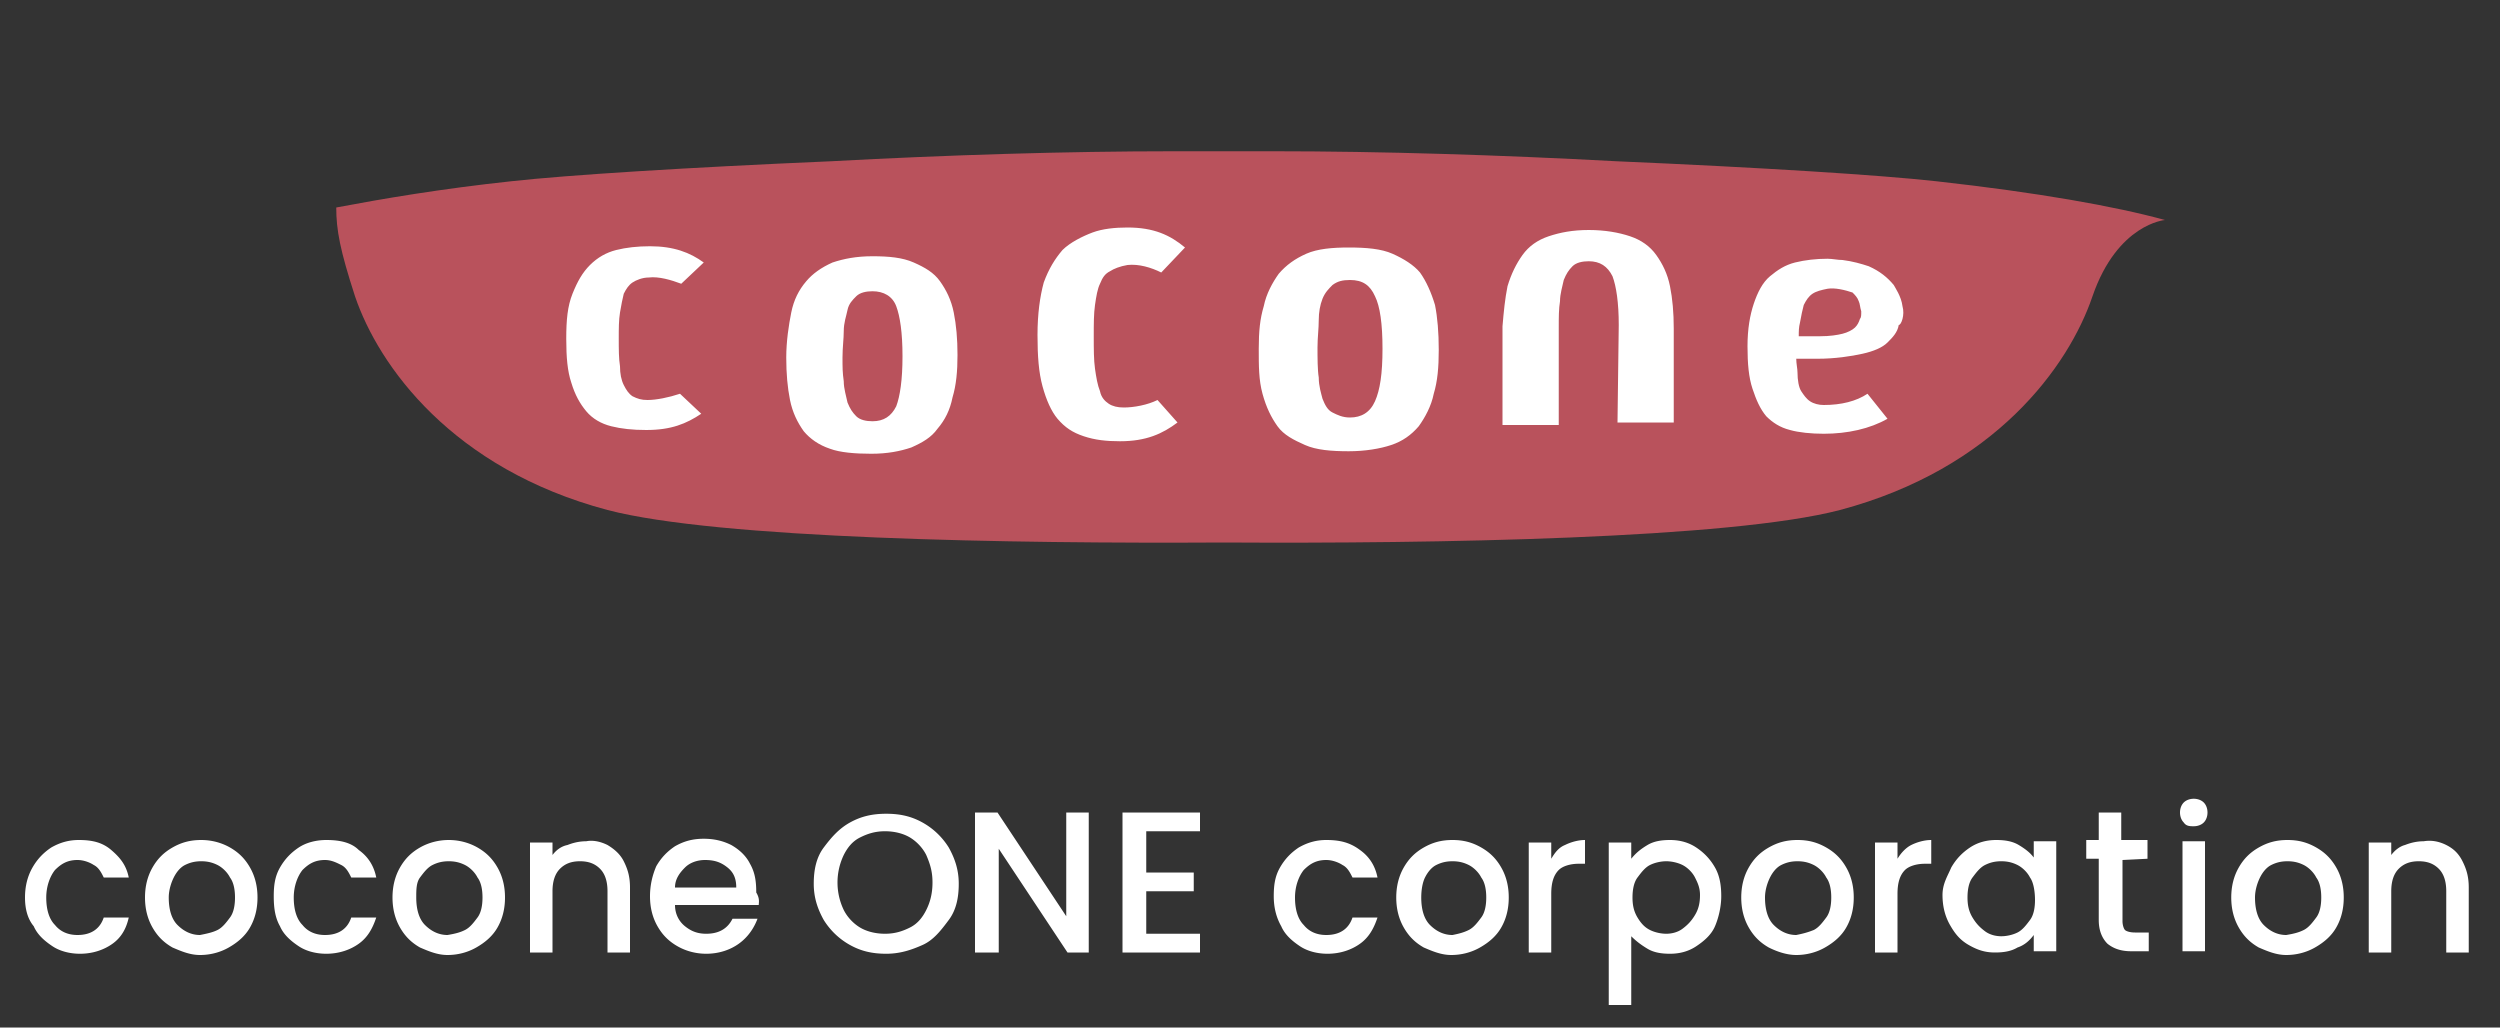
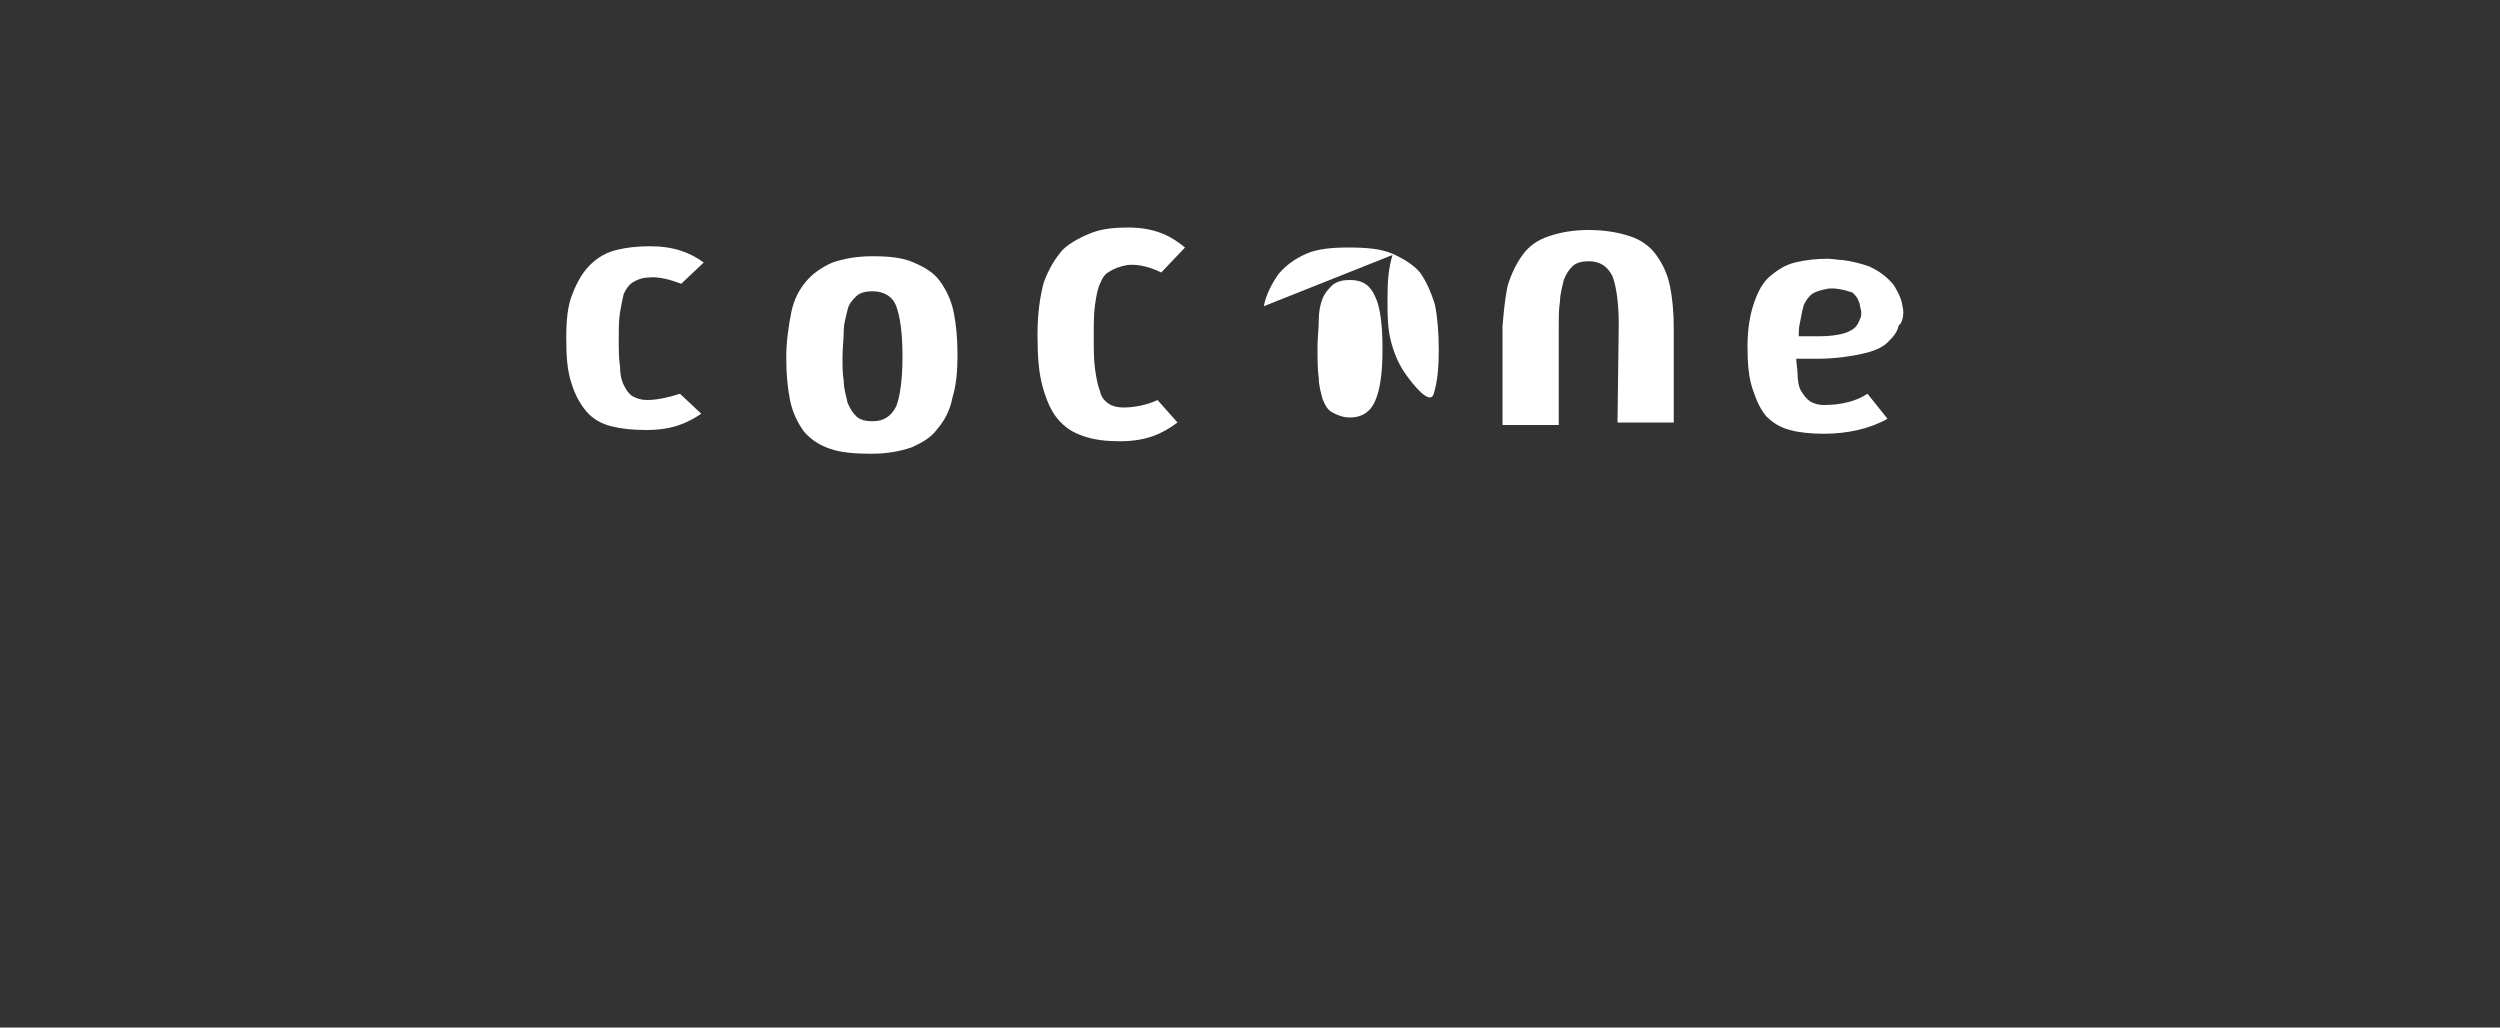
<svg xmlns="http://www.w3.org/2000/svg" version="1.1" id="_レイヤー_1" x="0" y="0" viewBox="0 0 200 82.2" style="enable-background:new 0 0 200 82.2" xml:space="preserve">
  <rect x="0" y="0" width="200" height="82.2" fill="#333333" stroke="none" />
  <style>.st0{fill:#fff}</style>
-   <path class="st0" d="M2.6 69.4c.4-.7.9-1.2 1.5-1.6.7-.4 1.4-.6 2.2-.6 1.1 0 1.9.2 2.6.8s1.2 1.2 1.4 2.2h-2c-.2-.4-.4-.8-.8-1-.3-.2-.8-.4-1.3-.4-.8 0-1.3.3-1.8.8-.4.5-.7 1.3-.7 2.2s.2 1.7.7 2.2c.4.5 1 .8 1.8.8 1.1 0 1.8-.5 2.1-1.4h2c-.2.9-.6 1.6-1.3 2.1-.7.5-1.6.8-2.6.8-.8 0-1.6-.2-2.2-.6s-1.2-.9-1.5-1.6c-.5-.6-.7-1.4-.7-2.3s.2-1.7.6-2.4zm11.2 6.4c-.7-.4-1.2-.9-1.6-1.6-.4-.7-.6-1.5-.6-2.4s.2-1.7.6-2.4c.4-.7.9-1.2 1.6-1.6.7-.4 1.4-.6 2.3-.6.8 0 1.6.2 2.3.6.7.4 1.2.9 1.6 1.6.4.7.6 1.5.6 2.4s-.2 1.7-.6 2.4c-.4.7-1 1.2-1.7 1.6s-1.5.6-2.3.6-1.5-.3-2.2-.6zm3.6-1.4c.4-.2.7-.6 1-1 .3-.4.4-1 .4-1.6s-.1-1.2-.4-1.6c-.2-.4-.6-.8-1-1s-.8-.3-1.3-.3-.9.1-1.3.3c-.4.2-.7.6-.9 1s-.4 1-.4 1.6c0 .9.2 1.7.7 2.2s1.1.8 1.8.8c.5-.1 1-.2 1.4-.4zm5-5c.4-.7.9-1.2 1.5-1.6.6-.4 1.4-.6 2.2-.6 1.1 0 2 .2 2.6.8.7.5 1.2 1.2 1.4 2.2h-2c-.2-.4-.4-.8-.8-1-.4-.2-.8-.4-1.3-.4-.8 0-1.3.3-1.8.8-.4.5-.7 1.3-.7 2.2s.2 1.7.7 2.2c.4.5 1 .8 1.8.8 1.1 0 1.8-.5 2.1-1.4h2c-.3.9-.7 1.6-1.4 2.1s-1.6.8-2.6.8c-.8 0-1.6-.2-2.2-.6s-1.2-.9-1.5-1.6c-.4-.7-.5-1.5-.5-2.4s.1-1.6.5-2.3zm11.2 6.4c-.7-.4-1.2-.9-1.6-1.6-.4-.7-.6-1.5-.6-2.4s.2-1.7.6-2.4c.4-.7.9-1.2 1.6-1.6.7-.4 1.5-.6 2.3-.6s1.6.2 2.3.6c.7.4 1.2.9 1.6 1.6.4.7.6 1.5.6 2.4s-.2 1.7-.6 2.4c-.4.7-1 1.2-1.7 1.6s-1.5.6-2.3.6-1.5-.3-2.2-.6zm3.6-1.4c.4-.2.7-.6 1-1 .3-.4.4-1 .4-1.6s-.1-1.2-.4-1.6c-.2-.4-.6-.8-1-1s-.8-.3-1.3-.3-.9.1-1.3.3c-.4.2-.7.6-1 1s-.3 1-.3 1.6c0 .9.2 1.7.7 2.2s1.1.8 1.8.8c.6-.1 1-.2 1.4-.4zm11.4-6.8c.5.3 1 .7 1.3 1.3.3.6.5 1.2.5 2.1v5.2h-1.8v-4.9c0-.8-.2-1.4-.6-1.8-.4-.4-.9-.6-1.6-.6s-1.2.2-1.6.6-.6 1-.6 1.8v4.9h-1.8v-8.8h1.8v1c.3-.4.7-.7 1.2-.8.5-.2 1-.3 1.5-.3.5-.1 1.1 0 1.7.3zm12.1 4.8H54c0 .7.3 1.3.8 1.7.5.4 1 .6 1.7.6 1 0 1.7-.4 2.1-1.2h2c-.3.8-.8 1.5-1.5 2s-1.6.8-2.6.8c-.8 0-1.6-.2-2.3-.6-.7-.4-1.2-.9-1.6-1.6-.4-.7-.6-1.5-.6-2.4s.2-1.7.5-2.4c.4-.7.9-1.2 1.5-1.6.7-.4 1.4-.6 2.3-.6s1.6.2 2.2.5c.7.4 1.2.9 1.5 1.5.4.7.5 1.4.5 2.3.3.5.2.8.2 1zM58.9 71c0-.7-.2-1.2-.7-1.6s-1-.6-1.8-.6c-.6 0-1.2.2-1.6.6s-.8.9-.8 1.6h4.9zm9.1 4.6c-.9-.5-1.6-1.2-2.1-2-.5-.9-.8-1.8-.8-2.9s.2-2.1.8-2.9 1.2-1.5 2.1-2 1.8-.7 2.9-.7 2 .2 2.9.7 1.6 1.2 2.1 2c.5.9.8 1.8.8 2.9s-.2 2.1-.8 2.9-1.2 1.6-2.1 2-1.8.7-2.9.7-2-.2-2.9-.7zm4.8-1.4c.6-.3 1-.8 1.3-1.4.3-.6.5-1.3.5-2.2s-.2-1.5-.5-2.2c-.3-.6-.8-1.1-1.3-1.4s-1.2-.5-2-.5-1.4.2-2 .5-1 .8-1.3 1.4a5.09 5.09 0 0 0 0 4.4c.3.6.8 1.1 1.3 1.4s1.2.5 2 .5 1.4-.2 2-.5zm14.4 2h-1.8l-5.5-8.3v8.3H78V65h1.8l5.5 8.3V65h1.8v11.2zm4.5-9.7v3.3h3.8v1.5h-3.8v3.4H96v1.5h-6.2V65H96v1.5h-4.3zm10.7 2.9c.4-.7.9-1.2 1.5-1.6.7-.4 1.4-.6 2.2-.6 1.1 0 1.9.2 2.7.8.7.5 1.2 1.2 1.4 2.2h-2c-.2-.4-.4-.8-.8-1-.3-.2-.8-.4-1.3-.4-.8 0-1.3.3-1.8.8-.4.5-.7 1.3-.7 2.2s.2 1.7.7 2.2c.4.5 1 .8 1.8.8 1.1 0 1.8-.5 2.1-1.4h2c-.3.9-.7 1.6-1.4 2.1s-1.6.8-2.6.8c-.8 0-1.6-.2-2.2-.6s-1.2-.9-1.5-1.6c-.4-.7-.6-1.5-.6-2.4s.1-1.6.5-2.3zm11.5 6.4c-.7-.4-1.2-.9-1.6-1.6-.4-.7-.6-1.5-.6-2.4s.2-1.7.6-2.4c.4-.7.9-1.2 1.6-1.6.7-.4 1.4-.6 2.3-.6s1.6.2 2.3.6c.7.4 1.2.9 1.6 1.6.4.7.6 1.5.6 2.4s-.2 1.7-.6 2.4c-.4.7-1 1.2-1.7 1.6-.7.4-1.5.6-2.3.6s-1.5-.3-2.2-.6zm3.6-1.4c.4-.2.7-.6 1-1 .3-.4.4-1 .4-1.6s-.1-1.2-.4-1.6c-.2-.4-.6-.8-1-1s-.8-.3-1.3-.3-.9.1-1.3.3c-.4.2-.7.6-.9 1-.2.4-.3 1-.3 1.6 0 .9.2 1.7.7 2.2s1.1.8 1.8.8c.5-.1.9-.2 1.3-.4zm7.7-6.8c.4-.2 1-.4 1.6-.4v1.9h-.5c-.7 0-1.3.2-1.6.5-.4.4-.6 1-.6 1.9v4.7h-1.8v-8.8h1.8v1.3c.3-.5.6-.9 1.1-1.1zm6.6 0c.5-.3 1.1-.4 1.8-.4.8 0 1.5.2 2.1.6s1.1.9 1.5 1.6c.4.7.5 1.5.5 2.3s-.2 1.7-.5 2.4-.9 1.2-1.5 1.6-1.3.6-2.1.6c-.7 0-1.3-.1-1.8-.4-.5-.3-.9-.6-1.3-1v5.5h-1.8v-13h1.8v1.3c.4-.5.8-.8 1.3-1.1zm3.8 2.6c-.2-.4-.6-.8-1-1s-.9-.3-1.3-.3-.9.1-1.3.3c-.4.2-.7.6-1 1s-.4 1-.4 1.6.1 1.1.4 1.6.6.8 1 1c.4.2.9.3 1.3.3s.9-.1 1.3-.4.7-.6 1-1.1.4-1 .4-1.6-.2-1-.4-1.4zm5.9 5.6c-.7-.4-1.2-.9-1.6-1.6-.4-.7-.6-1.5-.6-2.4s.2-1.7.6-2.4c.4-.7.9-1.2 1.6-1.6.7-.4 1.4-.6 2.3-.6s1.6.2 2.3.6c.7.4 1.2.9 1.6 1.6.4.7.6 1.5.6 2.4s-.2 1.7-.6 2.4c-.4.7-1 1.2-1.7 1.6s-1.5.6-2.3.6-1.6-.3-2.2-.6zm3.6-1.4c.4-.2.7-.6 1-1 .3-.4.4-1 .4-1.6s-.1-1.2-.4-1.6c-.2-.4-.6-.8-1-1-.4-.2-.8-.3-1.3-.3s-.9.1-1.3.3c-.4.2-.7.6-.9 1s-.4 1-.4 1.6c0 .9.2 1.7.7 2.2s1.1.8 1.8.8c.5-.1.9-.2 1.4-.4zm7.8-6.8c.4-.2 1-.4 1.6-.4v1.9h-.5c-.7 0-1.3.2-1.6.5-.4.4-.6 1-.6 1.9v4.7H150v-8.8h1.8v1.3c.3-.5.7-.9 1.1-1.1zm3.2 1.8c.4-.7.9-1.2 1.5-1.6s1.3-.6 2.1-.6c.7 0 1.3.1 1.8.4.5.3.9.6 1.2 1v-1.3h1.8v8.8h-1.8v-1.3c-.3.4-.7.8-1.3 1-.5.3-1.1.4-1.8.4-.8 0-1.4-.2-2.1-.6s-1.1-.9-1.5-1.6-.6-1.5-.6-2.4.4-1.5.7-2.2zm6.3.8c-.2-.4-.6-.8-1-1s-.8-.3-1.3-.3-.9.1-1.3.3-.7.6-1 1-.4 1-.4 1.6.1 1.1.4 1.6.6.8 1 1.1.9.4 1.3.4.9-.1 1.3-.3.7-.6 1-1 .4-1 .4-1.6-.1-1.4-.4-1.8zm7.4-1.4v4.9c0 .3.1.6.2.7s.4.2.8.2h1.1v1.5h-1.4c-.8 0-1.4-.2-1.9-.6-.4-.4-.7-1-.7-1.9v-4.9h-1v-1.5h1V65h1.8v2.2h2.1v1.5l-2 .1zm4.9-3c-.2-.2-.3-.5-.3-.8s.1-.6.3-.8.5-.3.8-.3.6.1.8.3c.2.2.3.5.3.8s-.1.6-.3.8c-.2.2-.5.3-.8.3s-.6 0-.8-.3zm1.7 1.5v8.8h-1.8v-8.8h1.8zm4.3 8.5c-.7-.4-1.2-.9-1.6-1.6-.4-.7-.6-1.5-.6-2.4s.2-1.7.6-2.4c.4-.7.9-1.2 1.6-1.6.7-.4 1.4-.6 2.3-.6s1.6.2 2.3.6c.7.4 1.2.9 1.6 1.6.4.7.6 1.5.6 2.4s-.2 1.7-.6 2.4c-.4.7-1 1.2-1.7 1.6s-1.5.6-2.3.6-1.5-.3-2.2-.6zm3.6-1.4c.4-.2.7-.6 1-1 .3-.4.4-1 .4-1.6s-.1-1.2-.4-1.6c-.2-.4-.6-.8-1-1-.4-.2-.8-.3-1.3-.3s-.9.1-1.3.3c-.4.2-.7.6-.9 1s-.4 1-.4 1.6c0 .9.2 1.7.7 2.2s1.1.8 1.8.8c.6-.1 1-.2 1.4-.4zm11.4-6.8c.6.3 1 .7 1.3 1.3.3.6.5 1.2.5 2.1v5.2h-1.8v-4.9c0-.8-.2-1.4-.6-1.8-.4-.4-.9-.6-1.6-.6s-1.2.2-1.6.6c-.4.4-.6 1-.6 1.8v4.9h-1.8v-8.8h1.8v1c.3-.4.7-.7 1.1-.8.5-.2 1-.3 1.5-.3.6-.1 1.2 0 1.8.3z" />
-   <path d="M154.9 14.5c-4.5-.5-14-1.1-25.6-1.6-9.2-.5-18.8-.8-27.5-.8H94c-8.7 0-18.3.3-27.5.8-11.6.5-21.1 1.1-25.6 1.6-5.6.6-10.3 1.4-14 2.1 0 1.8.3 3.4 1.5 7.1 1.9 5.6 7.8 13.8 20.2 17.1 8.8 2.3 32.2 2.7 49.3 2.6 17 .1 40.5-.3 49.3-2.6 12.4-3.3 18.3-11.5 20.2-17.1 2-5.8 5.8-6.1 5.8-6.1-4-1.1-10.2-2.2-18.3-3.1z" style="fill:#b9525c" />
-   <path class="st0" d="M63.3 25c.2-1 .6-1.8 1.2-2.5.5-.6 1.2-1.1 2.1-1.5.9-.3 1.9-.5 3.2-.5 1.3 0 2.4.1 3.3.5s1.6.8 2.1 1.5.9 1.5 1.1 2.5c.2 1 .3 2.1.3 3.4s-.1 2.4-.4 3.4c-.2 1-.6 1.8-1.2 2.5-.5.7-1.2 1.1-2.1 1.5-.9.3-1.9.5-3.2.5-1.3 0-2.5-.1-3.3-.4-.9-.3-1.6-.8-2.1-1.4-.5-.7-.9-1.5-1.1-2.5-.2-1-.3-2.1-.3-3.4s.2-2.6.4-3.6zm4.2 5.5c0 .6.2 1.2.3 1.7.2.5.4.8.7 1.1.3.3.8.4 1.3.4.9 0 1.5-.4 1.9-1.2.3-.8.5-2.1.5-4s-.2-3.2-.5-4c-.3-.8-1-1.2-1.9-1.2-.5 0-1 .1-1.3.4-.3.3-.6.6-.7 1.1s-.3 1-.3 1.7c0 .6-.1 1.3-.1 2.1s0 1.2.1 1.9zm22.4 2.1c-.5 0-.9-.1-1.2-.3-.3-.2-.6-.5-.7-1-.2-.5-.3-1.1-.4-1.8-.1-.7-.1-1.6-.1-2.6s0-1.8.1-2.5.2-1.3.4-1.7c.2-.5.4-.8.8-1 .3-.2.8-.4 1.4-.5.9-.1 1.9.2 2.7.6l1.9-2c-1.2-1-2.5-1.6-4.6-1.6-1 0-2 .1-2.8.4s-1.8.8-2.4 1.4c-.6.7-1.1 1.5-1.5 2.6-.3 1.1-.5 2.5-.5 4.2s.1 3 .4 4.1c.3 1.1.7 2 1.2 2.6.6.7 1.2 1.1 2.1 1.4s1.8.4 2.9.4c2.1 0 3.4-.6 4.6-1.5L92.6 32c-.8.4-1.9.6-2.7.6zm11.2-8.1c.2-1 .7-1.9 1.2-2.6.6-.7 1.3-1.2 2.2-1.6.9-.4 2.1-.5 3.4-.5 1.4 0 2.6.1 3.5.5s1.7.9 2.2 1.5c.5.7.9 1.6 1.2 2.6.2 1 .3 2.2.3 3.6s-.1 2.5-.4 3.5c-.2 1-.7 1.9-1.2 2.6-.6.7-1.3 1.2-2.2 1.5-.9.3-2.1.5-3.4.5-1.4 0-2.6-.1-3.5-.5s-1.7-.8-2.2-1.5-.9-1.5-1.2-2.6-.3-2.2-.3-3.6.1-2.4.4-3.4zm4.4 5.7c0 .7.2 1.3.3 1.7.2.5.4.9.8 1.1s.8.4 1.4.4c.9 0 1.6-.4 2-1.3.4-.9.6-2.2.6-4.2s-.2-3.4-.6-4.2c-.4-.9-1-1.3-2-1.3-.6 0-1 .1-1.4.4-.3.3-.6.6-.8 1.1-.2.5-.3 1.1-.3 1.7 0 .7-.1 1.4-.1 2.2s0 1.8.1 2.4zM51.8 32c-.5 0-.8-.1-1.2-.3-.3-.2-.5-.5-.7-.9s-.3-.9-.3-1.5c-.1-.6-.1-1.4-.1-2.2 0-.8 0-1.5.1-2.1s.2-1.1.3-1.5c.2-.4.4-.7.7-.9.3-.2.8-.4 1.3-.4.8-.1 1.8.2 2.6.5l1.8-1.7c-1.1-.8-2.4-1.3-4.3-1.3-1 0-1.9.1-2.7.3s-1.5.6-2.1 1.2c-.6.6-1 1.3-1.4 2.3s-.5 2.1-.5 3.6.1 2.6.4 3.5c.3 1 .7 1.7 1.2 2.3s1.2 1 2 1.2 1.7.3 2.8.3c2 0 3.2-.5 4.4-1.3l-1.7-1.6c-.9.3-1.9.5-2.6.5zm82.1-5.7c0-1.3-.1-2.4-.3-3.4-.2-1-.6-1.8-1.1-2.5s-1.2-1.2-2.1-1.5c-.9-.3-2-.5-3.3-.5-1.3 0-2.3.2-3.2.5-.9.3-1.6.8-2.1 1.5s-.9 1.5-1.2 2.5c-.2 1-.3 2-.4 3.2V34h4.5v-7.8c0-.8 0-1.5.1-2.1 0-.6.2-1.2.3-1.7.2-.5.4-.8.7-1.1s.8-.4 1.3-.4c.9 0 1.5.4 1.9 1.2.3.8.5 2.1.5 3.9l-.1 7.8h4.5v-7.5c0 .1 0 0 0 0zm18.3-1.8c-.1-.8-.6-1.5-.7-1.7-.5-.6-1.1-1.1-2-1.5-.6-.2-1.3-.4-2.1-.5-.4 0-.8-.1-1.2-.1-.9 0-1.8.1-2.6.3-.8.2-1.4.6-2 1.1-.6.5-1 1.3-1.3 2.2s-.5 2-.5 3.4.1 2.5.4 3.4c.3.9.6 1.6 1.1 2.2.5.5 1.1.9 1.9 1.1.7.2 1.7.3 2.7.3 1.9 0 3.7-.4 5.1-1.2l-1.6-2c-.9.6-2.1.9-3.5.9-.4 0-.8-.1-1.1-.3-.3-.2-.5-.5-.7-.8s-.3-.9-.3-1.5c0-.3-.1-.7-.1-1.1h1.7c1.4 0 2.7-.2 3.6-.4.9-.2 1.6-.5 2-.9s.8-.8.9-1.4c.2 0 .5-.8.3-1.5zm-3.4 1c-.1.3-.2.5-.4.7-.2.2-.6.4-1 .5-.4.1-1 .2-1.8.2h-1.7c0-.4 0-.7.1-1.1.1-.6.2-1 .3-1.4.2-.4.4-.7.7-.9s.7-.3 1.2-.4c.6-.1 1.4.1 2 .3.2.2.4.4.5.7.1.2.1.5.2.8 0 .3 0 .5-.1.6z" />
+   <path class="st0" d="M63.3 25c.2-1 .6-1.8 1.2-2.5.5-.6 1.2-1.1 2.1-1.5.9-.3 1.9-.5 3.2-.5 1.3 0 2.4.1 3.3.5s1.6.8 2.1 1.5.9 1.5 1.1 2.5c.2 1 .3 2.1.3 3.4s-.1 2.4-.4 3.4c-.2 1-.6 1.8-1.2 2.5-.5.7-1.2 1.1-2.1 1.5-.9.3-1.9.5-3.2.5-1.3 0-2.5-.1-3.3-.4-.9-.3-1.6-.8-2.1-1.4-.5-.7-.9-1.5-1.1-2.5-.2-1-.3-2.1-.3-3.4s.2-2.6.4-3.6zm4.2 5.5c0 .6.2 1.2.3 1.7.2.5.4.8.7 1.1.3.3.8.4 1.3.4.9 0 1.5-.4 1.9-1.2.3-.8.5-2.1.5-4s-.2-3.2-.5-4c-.3-.8-1-1.2-1.9-1.2-.5 0-1 .1-1.3.4-.3.3-.6.6-.7 1.1s-.3 1-.3 1.7c0 .6-.1 1.3-.1 2.1s0 1.2.1 1.9zm22.4 2.1c-.5 0-.9-.1-1.2-.3-.3-.2-.6-.5-.7-1-.2-.5-.3-1.1-.4-1.8-.1-.7-.1-1.6-.1-2.6s0-1.8.1-2.5.2-1.3.4-1.7c.2-.5.4-.8.8-1 .3-.2.8-.4 1.4-.5.9-.1 1.9.2 2.7.6l1.9-2c-1.2-1-2.5-1.6-4.6-1.6-1 0-2 .1-2.8.4s-1.8.8-2.4 1.4c-.6.7-1.1 1.5-1.5 2.6-.3 1.1-.5 2.5-.5 4.2s.1 3 .4 4.1c.3 1.1.7 2 1.2 2.6.6.7 1.2 1.1 2.1 1.4s1.8.4 2.9.4c2.1 0 3.4-.6 4.6-1.5L92.6 32c-.8.4-1.9.6-2.7.6zm11.2-8.1c.2-1 .7-1.9 1.2-2.6.6-.7 1.3-1.2 2.2-1.6.9-.4 2.1-.5 3.4-.5 1.4 0 2.6.1 3.5.5s1.7.9 2.2 1.5c.5.7.9 1.6 1.2 2.6.2 1 .3 2.2.3 3.6s-.1 2.5-.4 3.5s-1.7-.8-2.2-1.5-.9-1.5-1.2-2.6-.3-2.2-.3-3.6.1-2.4.4-3.4zm4.4 5.7c0 .7.2 1.3.3 1.7.2.5.4.9.8 1.1s.8.4 1.4.4c.9 0 1.6-.4 2-1.3.4-.9.6-2.2.6-4.2s-.2-3.4-.6-4.2c-.4-.9-1-1.3-2-1.3-.6 0-1 .1-1.4.4-.3.3-.6.6-.8 1.1-.2.5-.3 1.1-.3 1.7 0 .7-.1 1.4-.1 2.2s0 1.8.1 2.4zM51.8 32c-.5 0-.8-.1-1.2-.3-.3-.2-.5-.5-.7-.9s-.3-.9-.3-1.5c-.1-.6-.1-1.4-.1-2.2 0-.8 0-1.5.1-2.1s.2-1.1.3-1.5c.2-.4.4-.7.7-.9.3-.2.8-.4 1.3-.4.8-.1 1.8.2 2.6.5l1.8-1.7c-1.1-.8-2.4-1.3-4.3-1.3-1 0-1.9.1-2.7.3s-1.5.6-2.1 1.2c-.6.6-1 1.3-1.4 2.3s-.5 2.1-.5 3.6.1 2.6.4 3.5c.3 1 .7 1.7 1.2 2.3s1.2 1 2 1.2 1.7.3 2.8.3c2 0 3.2-.5 4.4-1.3l-1.7-1.6c-.9.3-1.9.5-2.6.5zm82.1-5.7c0-1.3-.1-2.4-.3-3.4-.2-1-.6-1.8-1.1-2.5s-1.2-1.2-2.1-1.5c-.9-.3-2-.5-3.3-.5-1.3 0-2.3.2-3.2.5-.9.3-1.6.8-2.1 1.5s-.9 1.5-1.2 2.5c-.2 1-.3 2-.4 3.2V34h4.5v-7.8c0-.8 0-1.5.1-2.1 0-.6.2-1.2.3-1.7.2-.5.4-.8.7-1.1s.8-.4 1.3-.4c.9 0 1.5.4 1.9 1.2.3.8.5 2.1.5 3.9l-.1 7.8h4.5v-7.5c0 .1 0 0 0 0zm18.3-1.8c-.1-.8-.6-1.5-.7-1.7-.5-.6-1.1-1.1-2-1.5-.6-.2-1.3-.4-2.1-.5-.4 0-.8-.1-1.2-.1-.9 0-1.8.1-2.6.3-.8.2-1.4.6-2 1.1-.6.5-1 1.3-1.3 2.2s-.5 2-.5 3.4.1 2.5.4 3.4c.3.9.6 1.6 1.1 2.2.5.5 1.1.9 1.9 1.1.7.2 1.7.3 2.7.3 1.9 0 3.7-.4 5.1-1.2l-1.6-2c-.9.6-2.1.9-3.5.9-.4 0-.8-.1-1.1-.3-.3-.2-.5-.5-.7-.8s-.3-.9-.3-1.5c0-.3-.1-.7-.1-1.1h1.7c1.4 0 2.7-.2 3.6-.4.9-.2 1.6-.5 2-.9s.8-.8.9-1.4c.2 0 .5-.8.3-1.5zm-3.4 1c-.1.3-.2.5-.4.7-.2.2-.6.4-1 .5-.4.1-1 .2-1.8.2h-1.7c0-.4 0-.7.1-1.1.1-.6.2-1 .3-1.4.2-.4.4-.7.7-.9s.7-.3 1.2-.4c.6-.1 1.4.1 2 .3.2.2.4.4.5.7.1.2.1.5.2.8 0 .3 0 .5-.1.6z" />
</svg>